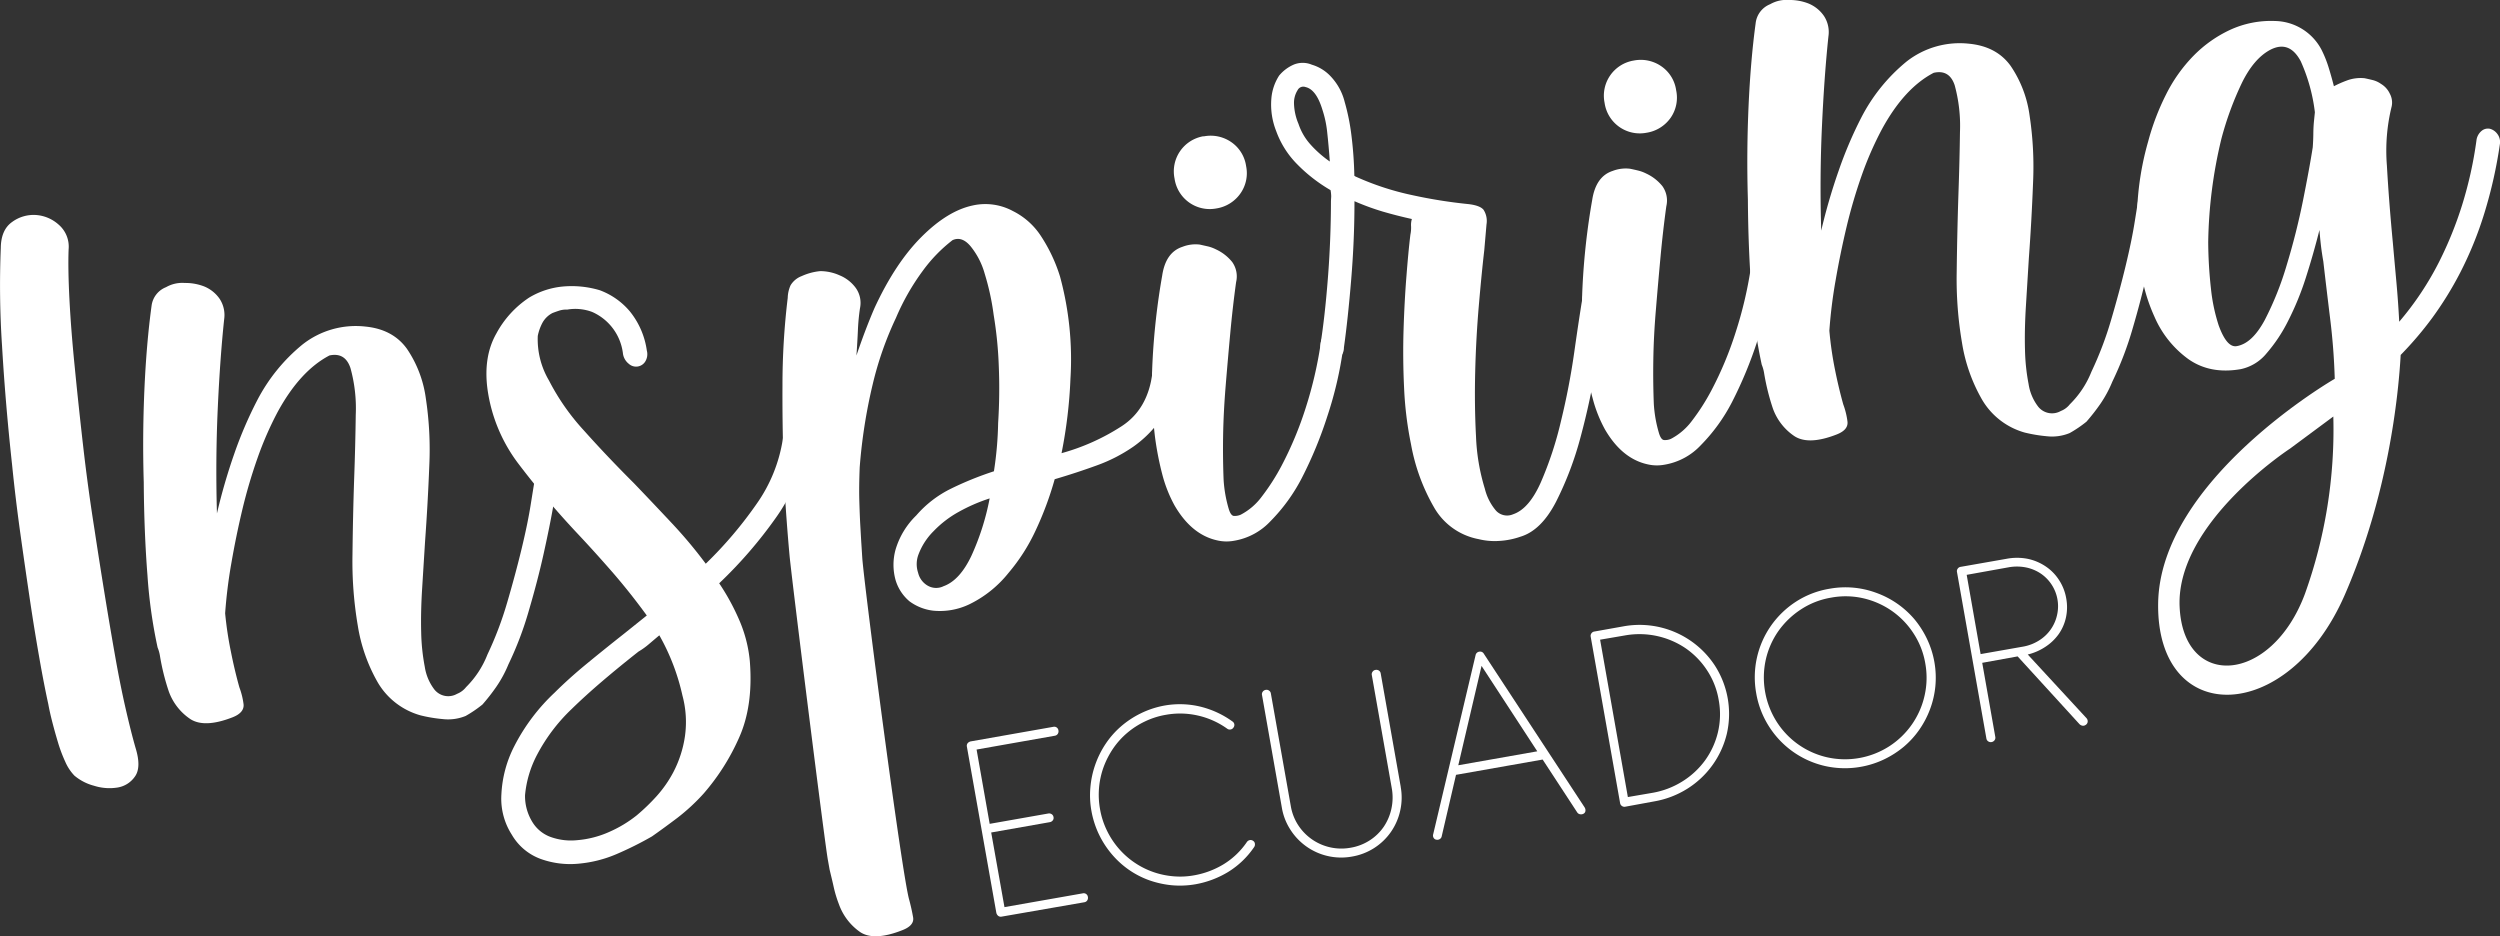
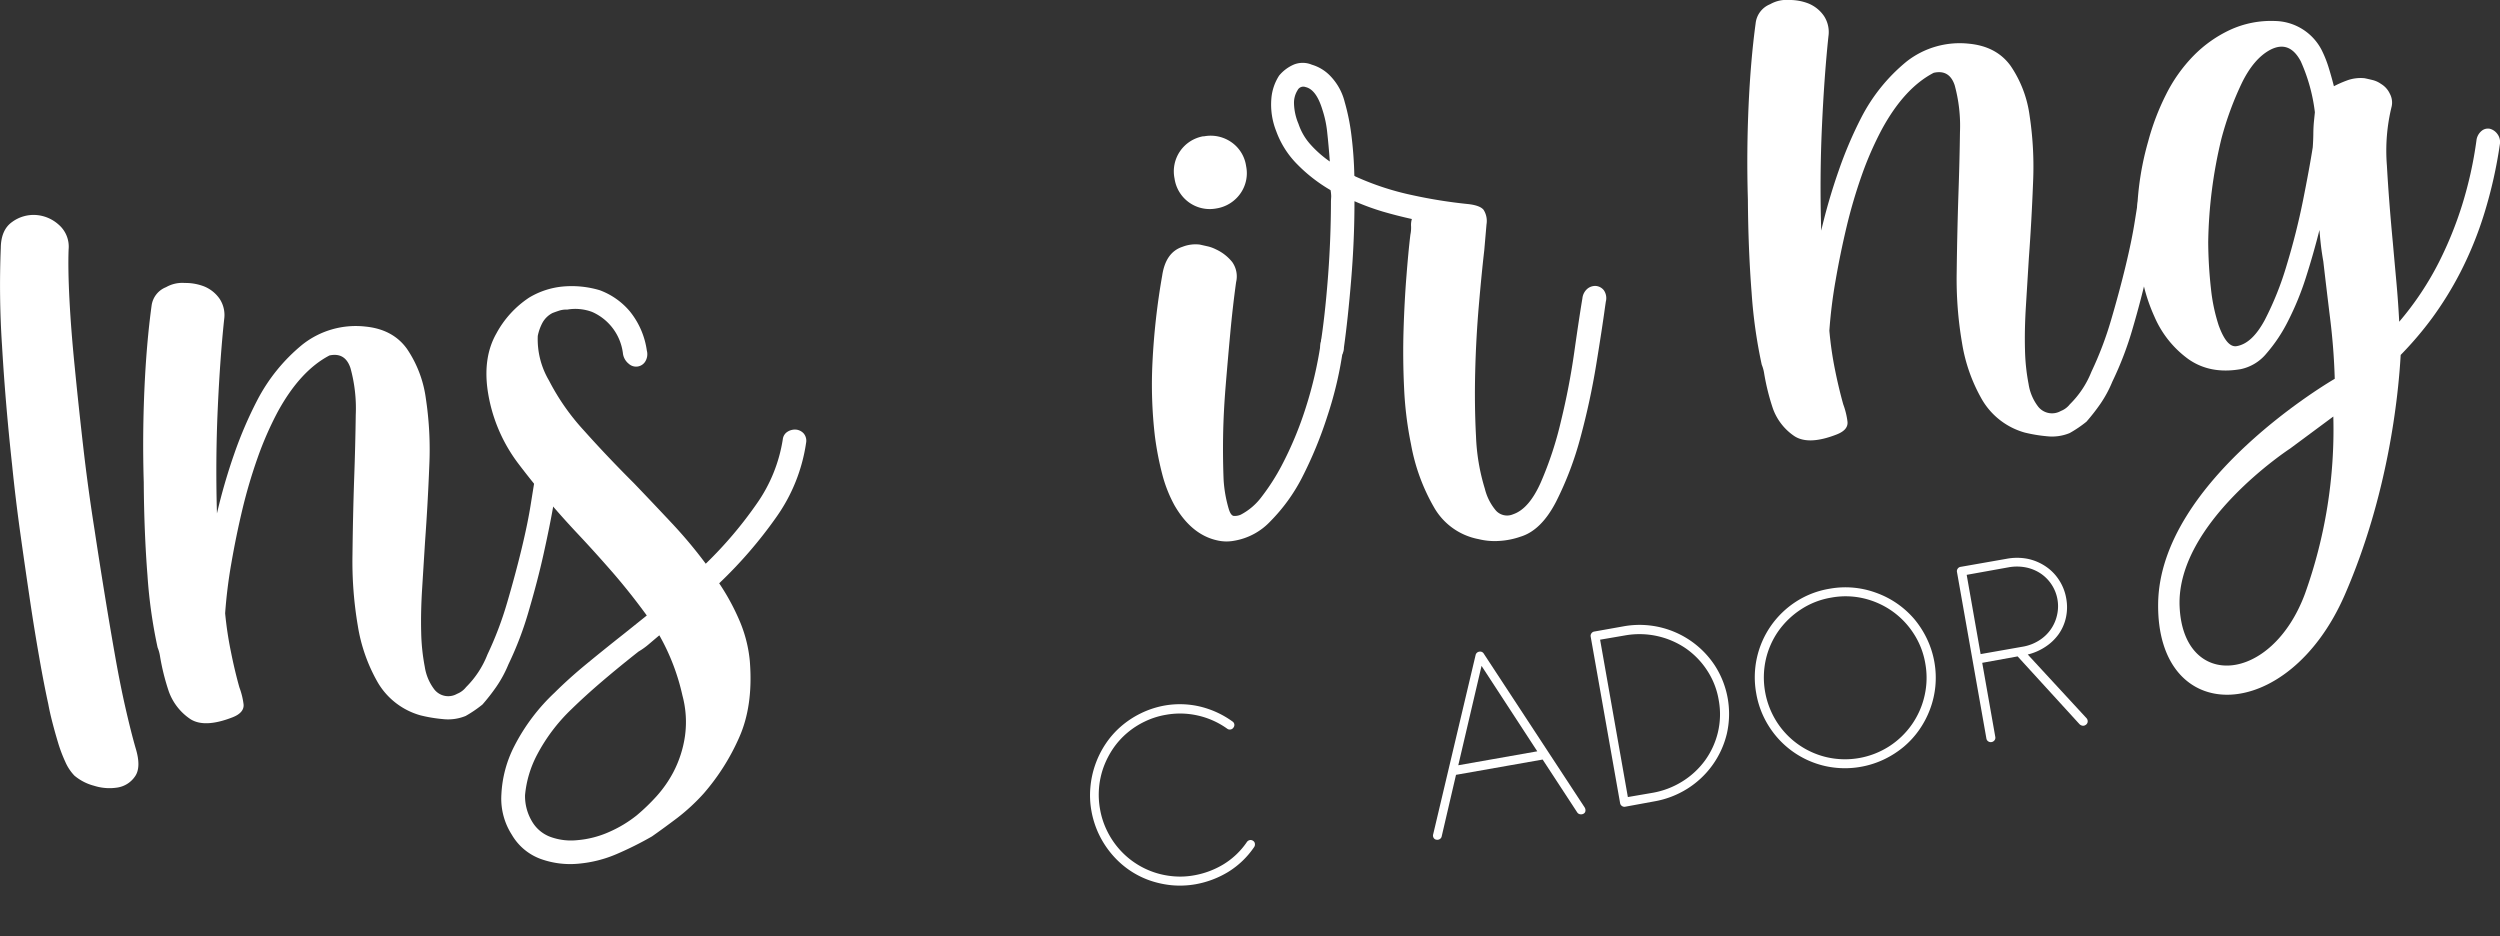
<svg xmlns="http://www.w3.org/2000/svg" viewBox="0 0 595.29 222.94">
  <rect x="0" y="0" width="595.29" height="222.94" fill="#333333" stroke="none" />
  <defs>
    <style>.cls-1{fill:#fff;}</style>
  </defs>
  <title>logoRecurso 4</title>
  <g id="Capa_2" data-name="Capa 2">
    <g id="Layer_1" data-name="Layer 1">
      <path class="cls-1" d="M.19,59q.06-4.25,2.65-6.11a8.65,8.65,0,0,1,5.65-1.7A9,9,0,0,1,14,53.52a6.91,6.91,0,0,1,2.34,5.84q-.18,4.67.2,12T17.8,87.43q.86,8.82,2,18.8T22.49,126q1.22,8.05,2.48,15.79t2.47,14.58q1.21,6.84,2.5,12.46t2.34,9.26c.94,3.06.9,5.31-.12,6.77A6.21,6.21,0,0,1,28,187.52a12.13,12.13,0,0,1-5.61-.42,11.93,11.93,0,0,1-4.66-2.4,11.12,11.12,0,0,1-2.2-3.34,34.39,34.39,0,0,1-1.71-4.54q-.72-2.38-1.37-4.9c-.43-1.67-.74-3.09-.95-4.26-.68-3.11-1.39-6.74-2.12-10.92S7.89,148,7.15,143s-1.5-10.21-2.27-15.72-1.44-11-2-16.58Q1.29,96.1.49,82.42A220,220,0,0,1,.19,59Z" />
      <path class="cls-1" d="M55.38,170.8q-6.6,2.58-10,.46a13.35,13.35,0,0,1-5.2-6.65,54.32,54.32,0,0,1-2.07-8.3,9,9,0,0,0-.58-2.12,117.69,117.69,0,0,1-2.41-17.11q-.81-10.34-.89-22.21-.33-11,.15-22t1.71-20.05a5.49,5.49,0,0,1,3.45-4.44,7.8,7.8,0,0,1,4.46-1,12.35,12.35,0,0,1,4.58.81,8.26,8.26,0,0,1,3.74,3A7,7,0,0,1,53.38,76q-1,9.44-1.54,21.53t-.18,24.72A138.67,138.67,0,0,1,55.8,108a96.41,96.41,0,0,1,5.43-12.65A42.21,42.21,0,0,1,72.07,82,20.5,20.5,0,0,1,87,77.76q6.55.64,9.9,5.3a27.5,27.5,0,0,1,4.5,11.81,81.59,81.59,0,0,1,.82,16.08q-.35,8.94-1,17.91-.37,5.91-.71,11.41t-.22,10.22a48.86,48.86,0,0,0,.86,8.31,11.81,11.81,0,0,0,2.26,5.35,4.21,4.21,0,0,0,5.43,1.06,5.07,5.07,0,0,0,2.13-1.59,22.4,22.4,0,0,0,5.09-7.75,82.4,82.4,0,0,0,4.68-12.31q2-6.81,3.47-12.91t2.17-10.56c.48-3,.75-4.67.82-5.08a4,4,0,0,1,.6-1.12,4.08,4.08,0,0,1,.86-.85,1.9,1.9,0,0,1,1.58-.18,2.54,2.54,0,0,1,2.3,1.61,4.49,4.49,0,0,1,0,1.4c-.06.41-.36,2.15-.9,5.2s-1.28,6.67-2.21,10.87-2.1,8.67-3.49,13.41a80.06,80.06,0,0,1-4.88,12.86,28.52,28.52,0,0,1-2.89,5.34,46.28,46.28,0,0,1-3.29,4.21,29.36,29.36,0,0,1-4,2.72,11.07,11.07,0,0,1-5.41.75,34.47,34.47,0,0,1-5.29-.88A17.13,17.13,0,0,1,90,162.58,39.61,39.61,0,0,1,85.2,149a91.19,91.19,0,0,1-1.27-16.9q.1-9.09.39-17.81c.21-5.68.33-10.84.39-15.49a35.94,35.94,0,0,0-1.26-11.16c-.85-2.54-2.51-3.53-5-3q-7,3.66-12.34,13.46a80.24,80.24,0,0,0-4.8,11,122.79,122.79,0,0,0-3.6,12.22q-1.5,6.31-2.6,12.66a116.11,116.11,0,0,0-1.5,12.05A85.72,85.72,0,0,0,55,155.26q.87,4.38,2,8.41a17.64,17.64,0,0,1,1,4.06C58.12,169,57.26,170.07,55.38,170.8Z" />
      <path class="cls-1" d="M148.32,84.07A12.43,12.43,0,0,0,141,74.28a11.39,11.39,0,0,0-5.94-.56,5.41,5.41,0,0,0-1.78.21q-.76.24-1.71.6a5.68,5.68,0,0,0-2.41,2.34A11.32,11.32,0,0,0,128.05,80a19.36,19.36,0,0,0,2.68,10.62,54,54,0,0,0,8.35,11.93q5.52,6.18,11.88,12.52,4.46,4.65,8.92,9.41a109.33,109.33,0,0,1,8.17,9.75A96.48,96.48,0,0,0,180.15,120a36.3,36.3,0,0,0,6.25-15.42,2.42,2.42,0,0,1,1.19-1.82,3.3,3.3,0,0,1,2-.46,2.84,2.84,0,0,1,1.77.9,2.67,2.67,0,0,1,.59,2.21,40.69,40.69,0,0,1-7.14,17.79,105.42,105.42,0,0,1-13.56,15.69,53.82,53.82,0,0,1,4.93,9.11,32,32,0,0,1,2.36,9.36c.58,7.16-.28,13.28-2.6,18.4a52.63,52.63,0,0,1-8.37,13.17,47,47,0,0,1-6.32,5.85q-3.3,2.49-6,4.38a80.78,80.78,0,0,1-8.43,4.21,29.48,29.48,0,0,1-9,2.28,20.75,20.75,0,0,1-9.07-1.12,13.17,13.17,0,0,1-6.86-5.74,15.9,15.9,0,0,1-2.5-9.64,28,28,0,0,1,3.1-11.53,46.5,46.5,0,0,1,9.56-12.68q3.44-3.42,7.66-6.89t8.82-7.1l5.48-4.39q-3.75-5.17-7.91-10c-2.79-3.21-5.58-6.31-8.4-9.31a206.42,206.42,0,0,1-14.12-16.65,37.94,37.94,0,0,1-7.51-18q-1-7.69,2.11-13.17A23.73,23.73,0,0,1,126,70.86a19,19,0,0,1,8.2-2.65,23.36,23.36,0,0,1,8.62.9,17.14,17.14,0,0,1,7.13,5,19,19,0,0,1,4.07,9.36,3.32,3.32,0,0,1-.43,2.7,2.57,2.57,0,0,1-3.85.47A3.74,3.74,0,0,1,148.32,84.07Zm3.29,110.08a47.2,47.2,0,0,0,4.74-4.57,28.36,28.36,0,0,0,3.94-5.63,26.77,26.77,0,0,0,2.81-8.66,24.25,24.25,0,0,0-.6-9.67A51.75,51.75,0,0,0,157,151.28c-.82.68-1.61,1.36-2.37,2a16.88,16.88,0,0,1-2.59,1.87q-4.61,3.63-8.63,7.06t-7.3,6.63a42,42,0,0,0-8.25,10.93,25.59,25.59,0,0,0-2.84,9.57,11.75,11.75,0,0,0,1.72,6.35,8.47,8.47,0,0,0,4.68,3.71,14.23,14.23,0,0,0,6,.66,23.3,23.3,0,0,0,7.72-2A29.15,29.15,0,0,0,151.61,194.15Z" />
-       <path class="cls-1" d="M214.76,221.53q-6.6,2.58-9.9.44a13.65,13.65,0,0,1-5.1-6.66,28.16,28.16,0,0,1-1.22-4c-.31-1.42-.66-2.84-1-4.25l-.38-2.15c-.56-2.45-8.66-67.19-9.16-72.68s-.91-11.09-1.25-16.81q-.49-12-.43-23.61a172.89,172.89,0,0,1,1.25-20.88,7.71,7.71,0,0,1,.68-3,5.23,5.23,0,0,1,2.63-2.18,13.81,13.81,0,0,1,4.43-1.19,11.25,11.25,0,0,1,4.61,1,9,9,0,0,1,3.85,3,6.13,6.13,0,0,1,1,4.87,49.7,49.7,0,0,0-.49,5.23q-.12,2.74-.35,6,2.11-6.23,4.27-11.24,4.95-10.74,11.21-17t12.28-7.51a13.81,13.81,0,0,1,9.51,1.35,17,17,0,0,1,6.7,6,38,38,0,0,1,4.51,9.59,75.08,75.08,0,0,1,2.48,24.35,112.86,112.86,0,0,1-2.12,17.71A51.5,51.5,0,0,0,267,101.54q6.24-4,7.37-12.49a2.38,2.38,0,0,1,1.19-1.82,3.3,3.3,0,0,1,2-.46,2.7,2.7,0,0,1,1.78,1,2.49,2.49,0,0,1,.58,2.11,21.76,21.76,0,0,1-3.5,9.89,26.53,26.53,0,0,1-6.59,6.61,37.81,37.81,0,0,1-8.69,4.45q-4.83,1.76-10,3.28a78.32,78.32,0,0,1-4.58,12.29,44.41,44.41,0,0,1-6.4,10,27.08,27.08,0,0,1-9.36,7.5,16.25,16.25,0,0,1-8.6,1.51,11.83,11.83,0,0,1-5.64-2.23,10.52,10.52,0,0,1-3.31-5.06,13.54,13.54,0,0,1,0-7.26,18.69,18.69,0,0,1,4.92-8.12,26.13,26.13,0,0,1,8.34-6.41,77.56,77.56,0,0,1,10.16-4.11,83.85,83.85,0,0,0,1-11.47,128.07,128.07,0,0,0,.16-13.43A94.14,94.14,0,0,0,236.61,75a59.5,59.5,0,0,0-2.13-9.8,18.06,18.06,0,0,0-3.37-6.56q-2.06-2.46-4.29-1.46a35.79,35.79,0,0,0-7.08,7.29,54.93,54.93,0,0,0-6.39,11.21,80.18,80.18,0,0,0-5.56,15.89,126.6,126.6,0,0,0-3.08,19.69q-.19,4.68-.09,8.08c.07,2.28.14,4.24.24,5.91s.17,3.09.25,4.28.15,2.4.23,3.59c.76,8.87,9.44,75.22,11.15,81.11q.57,2.12.93,4.17C217.67,219.71,216.78,220.78,214.76,221.53Zm10.06-82q3.77-1.45,6.49-7.19a59.69,59.69,0,0,0,4.34-13.66,40.91,40.91,0,0,0-7.39,3.22,25.1,25.1,0,0,0-5.95,4.57,15.51,15.51,0,0,0-3.57,5.47,6.46,6.46,0,0,0-.12,4.45,4.8,4.8,0,0,0,2.36,3.11A4,4,0,0,0,224.82,139.51Z" />
      <path class="cls-1" d="M275,103.86a105.81,105.81,0,0,1-.58-17.53,165.35,165.35,0,0,1,2.31-20.67q.82-5.58,4.83-6.89a8.51,8.51,0,0,1,4.14-.53l2,.45a8.9,8.9,0,0,1,1.84.69,10.78,10.78,0,0,1,3.86,3,5.89,5.89,0,0,1,.94,4.78q-.8,5.77-1.39,12.13t-1.1,12.59c-.34,4.17-.55,8.16-.61,12s0,7.3.12,10.36a31.11,31.11,0,0,0,1.24,7c.31,1,.71,1.56,1.19,1.61a3.56,3.56,0,0,0,1.66-.3,14.65,14.65,0,0,0,5-4.3,51.16,51.16,0,0,0,4.67-7.27,84.49,84.49,0,0,0,5.81-13.93A96.55,96.55,0,0,0,314.45,82a3.55,3.55,0,0,1,1.26-2.55,2.42,2.42,0,0,1,1.94-.44,2.79,2.79,0,0,1,1.64,1.33,3.81,3.81,0,0,1,.55,2.52,89.48,89.48,0,0,1-3.72,16.07,97.3,97.3,0,0,1-6.14,14.9,42.13,42.13,0,0,1-7.46,10.28,15.27,15.27,0,0,1-8.65,4.65,9.8,9.8,0,0,1-4.05-.09q-6.09-1.35-10.13-8.3a32,32,0,0,1-2.89-7.25A73.14,73.14,0,0,1,275,103.86Zm11.6-71.38a8.6,8.6,0,0,1,6.7,1.44,8.35,8.35,0,0,1,3.42,5.64A8.36,8.36,0,0,1,295.41,46a8.62,8.62,0,0,1-5.81,3.64,8.46,8.46,0,0,1-9.92-7.12,8.48,8.48,0,0,1,6.89-10.08Z" />
      <path class="cls-1" d="M352.05,128.37a15.51,15.51,0,0,1-10.61-7.61,46.32,46.32,0,0,1-5.46-15,84.82,84.82,0,0,1-1.64-13.31q-.34-7.09-.13-13.89t.68-12.71c.31-4,.62-7.3.95-10A7.85,7.85,0,0,0,336,53.9a4.91,4.91,0,0,1,.19-1.75c-2.37-.52-4.7-1.12-7-1.79a59.22,59.22,0,0,1-6.67-2.45l0,.19q0,9.07-.78,18.48T320,82.82a3,3,0,0,1-1,2.29,2.86,2.86,0,0,1-2,.56,2.71,2.71,0,0,1-1.91-1.08,3.68,3.68,0,0,1-.66-2.6q1.05-6.64,1.76-15.73t.73-18.17c0-.54.06-1,.06-1.42a9.59,9.59,0,0,0-.15-1.39,37.44,37.44,0,0,1-7.94-6.16,21.64,21.64,0,0,1-5-7.88,17.17,17.17,0,0,1-1.16-7.75A11.83,11.83,0,0,1,304.58,18a9.38,9.38,0,0,1,3.56-2.65,5.64,5.64,0,0,1,4.24.06,10,10,0,0,1,4.53,2.83,13.66,13.66,0,0,1,3.29,6.07,50.67,50.67,0,0,1,1.58,7.79,92.94,92.94,0,0,1,.71,9.75l.23.16a65.51,65.51,0,0,0,13.58,4.46,117,117,0,0,0,13.17,2.11c1.92.2,3.17.65,3.77,1.35a4.92,4.92,0,0,1,.72,3.5l-.53,6.14c-.43,3.7-.86,8.12-1.3,13.23s-.73,10.34-.86,15.68-.07,10.46.19,15.38a48.52,48.52,0,0,0,2.11,12.53,12.72,12.72,0,0,0,2.63,5.18,3.58,3.58,0,0,0,4.08.89q3.81-1.28,6.62-7.62a84.44,84.44,0,0,0,4.79-14.55q2-8.2,3.16-16.38T376.8,71a3.45,3.45,0,0,1,1.3-2.34,2.92,2.92,0,0,1,2-.56,2.73,2.73,0,0,1,1.79,1,3.31,3.31,0,0,1,.48,2.74l-.18,1.24q-.7,5.16-2.11,13.78A173.87,173.87,0,0,1,376.38,104a78.75,78.75,0,0,1-5.84,15.44q-3.54,6.87-8.51,8.36a18.42,18.42,0,0,1-5,1A16,16,0,0,1,352.05,128.37Zm-35.4-89.91q-.27-3.78-.62-6.94a25.31,25.31,0,0,0-1.16-5.44q-1.46-4.78-4-5.35a1.52,1.52,0,0,0-1.89.74,5.64,5.64,0,0,0-.86,3.07,13.27,13.27,0,0,0,1.07,4.95,13.9,13.9,0,0,0,2.88,4.94A26.15,26.15,0,0,0,316.65,38.46Z" />
-       <path class="cls-1" d="M377.4,85.8a105.81,105.81,0,0,1-.58-17.53,165.35,165.35,0,0,1,2.31-20.67Q380,42,384,40.7a8.62,8.62,0,0,1,4.14-.52c.69.14,1.36.29,2,.45a8.9,8.9,0,0,1,1.84.69,10.78,10.78,0,0,1,3.86,3,5.89,5.89,0,0,1,.94,4.78q-.8,5.78-1.39,12.13t-1.1,12.59q-.53,6.24-.61,12c-.06,3.84,0,7.3.12,10.36a31.11,31.11,0,0,0,1.24,7c.31,1,.71,1.56,1.19,1.6a3.41,3.41,0,0,0,1.66-.29,14.76,14.76,0,0,0,5-4.3A50.74,50.74,0,0,0,407.49,93a84,84,0,0,0,5.81-13.92,96.55,96.55,0,0,0,3.58-15.14,3.55,3.55,0,0,1,1.26-2.55,2.38,2.38,0,0,1,1.94-.44,2.81,2.81,0,0,1,1.64,1.32,3.86,3.86,0,0,1,.55,2.53,89.48,89.48,0,0,1-3.72,16.07,98.19,98.19,0,0,1-6.14,14.89A42,42,0,0,1,405,106a15.27,15.27,0,0,1-8.65,4.65,9.8,9.8,0,0,1-4.05-.09q-6.09-1.35-10.13-8.3a32,32,0,0,1-2.89-7.25A71.75,71.75,0,0,1,377.4,85.8ZM389,14.42a8.6,8.6,0,0,1,6.7,1.44,8.33,8.33,0,0,1,3.42,5.64A8.4,8.4,0,0,1,397.84,28,8.64,8.64,0,0,1,392,31.62a8.46,8.46,0,0,1-9.92-7.12A8.48,8.48,0,0,1,389,14.42Z" />
      <path class="cls-1" d="M437.35,103.45q-6.6,2.58-10,.45a13.33,13.33,0,0,1-5.2-6.64,54.32,54.32,0,0,1-2.07-8.3,9,9,0,0,0-.58-2.12,117.69,117.69,0,0,1-2.41-17.11q-.81-10.33-.89-22.21-.33-11,.15-22t1.7-20A5.52,5.52,0,0,1,421.51,1,7.79,7.79,0,0,1,426,0a12.26,12.26,0,0,1,4.57.81,8.29,8.29,0,0,1,3.75,3,7,7,0,0,1,1.06,4.85q-1,9.45-1.55,21.54t-.17,24.72a138.67,138.67,0,0,1,4.14-14.23A96.41,96.41,0,0,1,443.2,28,42.1,42.1,0,0,1,454,14.64a20.5,20.5,0,0,1,14.88-4.23q6.56.64,9.9,5.3a27.5,27.5,0,0,1,4.5,11.81,81.59,81.59,0,0,1,.82,16.08q-.34,8.92-1,17.91-.36,5.91-.7,11.41t-.22,10.22a48,48,0,0,0,.86,8.31,11.71,11.71,0,0,0,2.26,5.35,4.21,4.21,0,0,0,5.42,1.06,5,5,0,0,0,2.14-1.59A22.5,22.5,0,0,0,498,88.52a82.4,82.4,0,0,0,4.68-12.31q2-6.81,3.47-12.91t2.17-10.56c.48-3,.75-4.67.81-5.08a4.41,4.41,0,0,1,.61-1.12,4.11,4.11,0,0,1,.86-.86,2,2,0,0,1,1.58-.17,2.55,2.55,0,0,1,2.3,1.61,4.49,4.49,0,0,1,0,1.4c-.07.41-.36,2.15-.9,5.2s-1.28,6.67-2.22,10.87-2.09,8.67-3.48,13.41a79.47,79.47,0,0,1-4.89,12.86,28.5,28.5,0,0,1-2.88,5.34,48.12,48.12,0,0,1-3.29,4.21,28.26,28.26,0,0,1-4,2.71,11,11,0,0,1-5.41.76,35.51,35.51,0,0,1-5.29-.88A17.13,17.13,0,0,1,472,95.23a39.61,39.61,0,0,1-4.81-13.57,90.45,90.45,0,0,1-1.27-16.91q.11-9.07.39-17.8.3-8.52.39-15.49a36.63,36.63,0,0,0-1.26-11.17c-.85-2.53-2.51-3.52-5-2.95q-7,3.64-12.34,13.46a79.73,79.73,0,0,0-4.81,11,122.77,122.77,0,0,0-3.59,12.22q-1.5,6.31-2.6,12.66a115.78,115.78,0,0,0-1.5,12.05,82.71,82.71,0,0,0,1.31,9.14q.87,4.38,2,8.42a18.17,18.17,0,0,1,1,4.06Q440.17,102.35,437.35,103.45Z" />
      <path class="cls-1" d="M594.64,31.87a3.25,3.25,0,0,0-1.72-1.2,2.34,2.34,0,0,0-1.94.44,3.45,3.45,0,0,0-1.3,2.35,94.3,94.3,0,0,1-3.43,15.42,89.43,89.43,0,0,1-5.4,13.35,71.94,71.94,0,0,1-9.56,14.38c-.16-3.2-.39-6.38-.68-9.56s-.57-6.28-.84-9.32q-.94-9.91-1.41-18.3a44,44,0,0,1,1.14-14.11,4.42,4.42,0,0,0-.44-3,5.3,5.3,0,0,0-2.12-2.35,5.77,5.77,0,0,0-1.87-.88c-.63-.16-1.3-.31-2-.46a9.39,9.39,0,0,0-4.33.57,26.45,26.45,0,0,0-3,1.33q-.64-2.5-1.33-4.7a27.14,27.14,0,0,0-1.63-4A12.77,12.77,0,0,0,541.73,5,23.33,23.33,0,0,0,531,7.12a29.86,29.86,0,0,0-8.69,6.16,36.48,36.48,0,0,0-6.54,9.22,57.86,57.86,0,0,0-4.27,11.23,68.82,68.82,0,0,0-2.6,21.83,66,66,0,0,0,1.16,10.58A41.16,41.16,0,0,0,513,75.39a24.35,24.35,0,0,0,8.14,10.16q5.18,3.61,12.41,2.35a10.78,10.78,0,0,0,6.1-3.7,37.06,37.06,0,0,0,5.18-7.77,68.07,68.07,0,0,0,4.23-10.32q1.81-5.65,3.24-11.35c.1,1.32.22,2.58.36,3.76s.33,2.43.56,3.74Q554,69,554.87,76.08t1.07,14.12s-41.65,24-42.05,53.49,30.83,29.12,44.42-2c10.39-23.83,12.78-47.4,13.33-57.17a83.19,83.19,0,0,0,7.54-8.86A82.09,82.09,0,0,0,585.77,65a86.68,86.68,0,0,0,5.83-14.34,108.78,108.78,0,0,0,3.67-16.37A3.18,3.18,0,0,0,594.64,31.87Zm-45.8,109.54c-8,21.5-29,22.91-29.84,3s26.31-37.6,26.31-37.6l10.29-7.63A115.84,115.84,0,0,1,548.84,141.41Zm-.47-93.61q-1.56,7.73-3.86,15.29a73.7,73.7,0,0,1-5.24,13.12c-2,3.7-4.19,5.78-6.67,6.21q-2.34.42-4.28-4.89a42,42,0,0,1-1.85-8.74,105.64,105.64,0,0,1-.66-11.17,111.15,111.15,0,0,1,3.13-24.54,75.46,75.46,0,0,1,4.9-13.36q2.82-5.74,6.69-7.83c3.07-1.62,5.52-.7,7.33,2.73a41.62,41.62,0,0,1,3.35,12.11L551,28.79c-.1,1-.15,2-.16,3.06s-.06,2.16-.14,3.24Q549.92,40.07,548.37,47.8Z" />
-       <path class="cls-1" d="M238.41,218.28a1,1,0,0,1-.78-.25,1.31,1.31,0,0,1-.4-.75l-7-39.5a1,1,0,0,1,.2-.83,1.34,1.34,0,0,1,.75-.42l19.62-3.46a1,1,0,0,1,1.23.86,1.1,1.1,0,0,1-.16.82,1,1,0,0,1-.7.44l-18.63,3.29,3.12,17.69,13.94-2.46a1.1,1.1,0,0,1,.82.16,1,1,0,0,1,.44.7.92.92,0,0,1-.18.78,1.11,1.11,0,0,1-.71.42l-13.95,2.46L239.18,216l18.64-3.28a1,1,0,0,1,1.22.82,1.14,1.14,0,0,1-.15.86,1,1,0,0,1-.69.44Z" />
      <path class="cls-1" d="M293.45,171.78a1,1,0,0,1,.46.67,1,1,0,0,1-.2.79,1,1,0,0,1-.69.46,1,1,0,0,1-.81-.19,19.25,19.25,0,0,0-7.12-3.16,19,19,0,0,0-7.44-.15,18.68,18.68,0,0,0-5,1.58,19.22,19.22,0,0,0-4.24,2.73,18.7,18.7,0,0,0-3.32,3.67,20.65,20.65,0,0,0-2.28,4.4,19.38,19.38,0,0,0-.87,10.11,18.92,18.92,0,0,0,1.53,4.85,19.54,19.54,0,0,0,2.65,4.19A19.27,19.27,0,0,0,279,208.62a18.46,18.46,0,0,0,5.33-.19,20.36,20.36,0,0,0,6.95-2.59,18.2,18.2,0,0,0,5.6-5.31,1.12,1.12,0,0,1,.72-.49,1,1,0,0,1,.77.17.9.9,0,0,1,.44.69,1.09,1.09,0,0,1-.18.8,20.37,20.37,0,0,1-6.21,5.94,22.55,22.55,0,0,1-7.72,2.91,21.3,21.3,0,0,1-5.79.23,22.68,22.68,0,0,1-5.44-1.24,20.85,20.85,0,0,1-4.85-2.56,21.34,21.34,0,0,1-4-3.72,22.06,22.06,0,0,1-3-4.7,21.8,21.8,0,0,1-1.74-5.5,21,21,0,0,1-.24-5.59,22.08,22.08,0,0,1,3.59-10.29,20.7,20.7,0,0,1,3.65-4.17,21.81,21.81,0,0,1,4.74-3.14A21.52,21.52,0,0,1,277.3,168a21,21,0,0,1,8.27.2A21.94,21.94,0,0,1,293.45,171.78Z" />
-       <path class="cls-1" d="M307.36,191.94a12,12,0,0,0,1.78,4.57,12.26,12.26,0,0,0,12.5,5.34,12,12,0,0,0,4.56-1.78,11.72,11.72,0,0,0,3.31-3.23,12.35,12.35,0,0,0,1.81-4.29,12.5,12.5,0,0,0,.08-4.88l-4.75-26.92a1,1,0,0,1,.18-.8,1,1,0,0,1,.68-.43,1.12,1.12,0,0,1,.84.16,1,1,0,0,1,.42.69l4.76,26.95v.07a14.07,14.07,0,0,1-.13,5.68,14.27,14.27,0,0,1-2.18,5,14.15,14.15,0,0,1-9.22,5.88,14.33,14.33,0,0,1-14.69-6.32,13.86,13.86,0,0,1-2.08-5.31l-4.72-26.79a1,1,0,0,1,.17-.83,1.08,1.08,0,0,1,.71-.43,1,1,0,0,1,.79.17,1,1,0,0,1,.44.72Z" />
      <path class="cls-1" d="M367.33,180.86,346.7,184.5l-3.4,14.61a1,1,0,0,1-.45.68,1.12,1.12,0,0,1-.85.15.88.88,0,0,1-.66-.49,1.06,1.06,0,0,1-.07-.82L351.36,156a1.05,1.05,0,0,1,.9-.83,1,1,0,0,1,1.06.49l24,36.59a1.27,1.27,0,0,1,.2.82.84.84,0,0,1-.41.66,1.18,1.18,0,0,1-.84.16,1,1,0,0,1-.72-.46Zm-20.09,1.36,18.81-3.32-13.27-20.34Z" />
      <path class="cls-1" d="M386.47,149.16a21.45,21.45,0,0,1,21.81,9.23,21.24,21.24,0,0,1,2.89,16.4,21.31,21.31,0,0,1-9.36,13,21.8,21.8,0,0,1-8,3.05L387,192.09h0a1,1,0,0,1-.79-.17,1,1,0,0,1-.44-.69l-7-39.63a1,1,0,0,1,.18-.8,1,1,0,0,1,.68-.42h0Zm22.78,17.52a18.31,18.31,0,0,0-2.8-7.11,18.91,18.91,0,0,0-5.14-5.25,19.63,19.63,0,0,0-14.46-3l-5.84,1,6.61,37.47,5.83-1a19.71,19.71,0,0,0,7.18-2.74,19.26,19.26,0,0,0,5.38-5,18.92,18.92,0,0,0,3.05-6.66A18.58,18.58,0,0,0,409.25,166.68Z" />
      <path class="cls-1" d="M435.63,140.19a21.16,21.16,0,0,1,11.21,1,21.45,21.45,0,0,1,9,6.24,22.33,22.33,0,0,1,3,4.69,21.5,21.5,0,0,1,2,11.3,21.45,21.45,0,0,1-1.26,5.44,21.93,21.93,0,0,1-2.56,4.89,20.93,20.93,0,0,1-3.72,4.08,22.43,22.43,0,0,1-4.69,3,21.69,21.69,0,0,1-14.09,1.56,21.41,21.41,0,0,1-13.24-9.33,21.34,21.34,0,0,1-3.1-8A21.42,21.42,0,0,1,421.7,149a21.56,21.56,0,0,1,5.93-5.72A21,21,0,0,1,435.63,140.19Zm.37,2.12a18.71,18.71,0,0,0-7.18,2.81,19.86,19.86,0,0,0-5.35,5.14,19.22,19.22,0,0,0-3,6.78,19.74,19.74,0,0,0,2.63,14.89A19.29,19.29,0,0,0,435,180.31a19.48,19.48,0,0,0,14.88-2.62,19.37,19.37,0,0,0,8.38-12,19.11,19.11,0,0,0,.18-7.73,18.74,18.74,0,0,0-2.81-7.16,19.32,19.32,0,0,0-5.16-5.34,19.61,19.61,0,0,0-6.79-3A18.81,18.81,0,0,0,436,142.31Z" />
      <path class="cls-1" d="M492,142.48a11.53,11.53,0,0,1-.07,4.58,10.86,10.86,0,0,1-1.72,3.93,11.78,11.78,0,0,1-3.13,3,13.19,13.19,0,0,1-4.24,1.86l14,15.17a1.1,1.1,0,0,1,.26.91,1,1,0,0,1-.51.71,1,1,0,0,1-.77.15,1.27,1.27,0,0,1-.69-.39l-14.7-16.1L472,157.83l3.11,17.63a1,1,0,0,1-.18.81,1.12,1.12,0,0,1-.71.43,1.07,1.07,0,0,1-.79-.17,1,1,0,0,1-.44-.69l-7-39.63a1,1,0,0,1,.17-.8,1,1,0,0,1,.68-.43l11-1.93a13.28,13.28,0,0,1,4.91,0A12.06,12.06,0,0,1,487,134.8a11.19,11.19,0,0,1,3.22,3.21A11.5,11.5,0,0,1,492,142.48Zm-23.7-5.6,3.32,18.87,10-1.76a10.59,10.59,0,0,0,3.87-1.46,9.51,9.51,0,0,0,4.31-6,9.4,9.4,0,0,0-3.93-10,9.87,9.87,0,0,0-3.53-1.43,11.13,11.13,0,0,0-4.15,0Z" />
    </g>
  </g>
</svg>